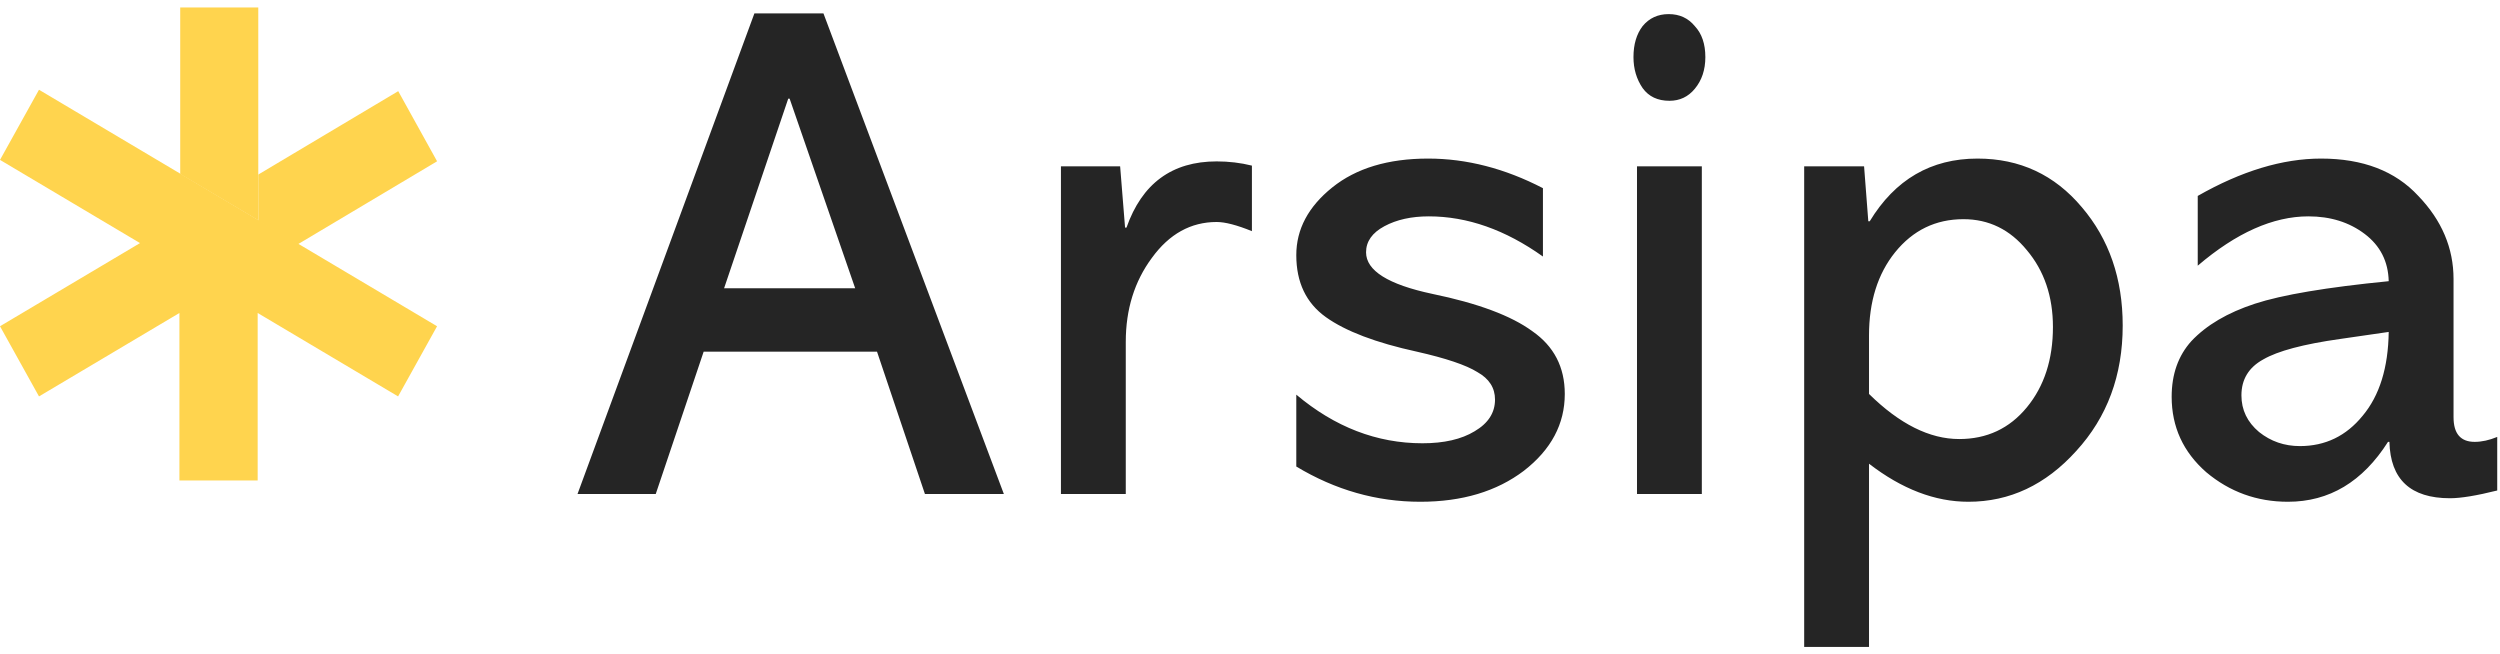
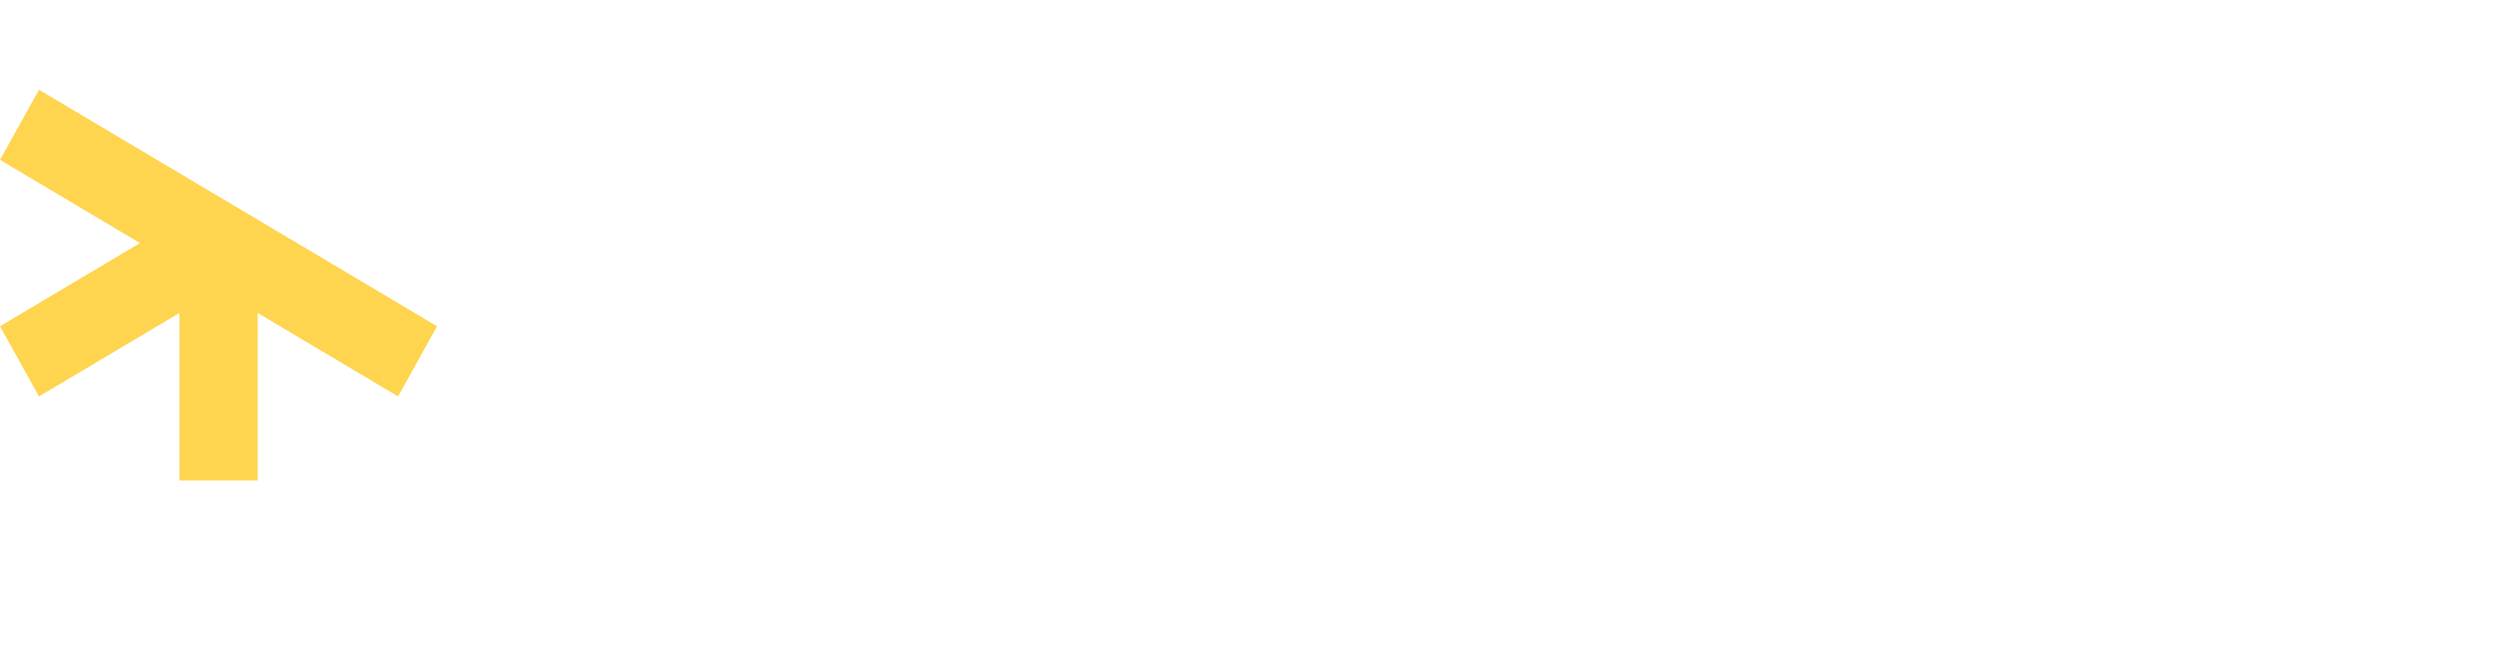
<svg xmlns="http://www.w3.org/2000/svg" width="149" height="39" viewBox="0 0 149 39" fill="none">
  <path d="M15.357 28.634H10.693V18.654L2.324 23.626L0 19.444L8.344 14.488L0 9.53L2.324 5.349L10.693 10.321L13.025 11.707L15.357 13.092L17.706 14.488L26.049 19.445L23.726 23.626L15.357 18.654V28.634Z" fill="#FFD44E" />
-   <path d="M15.393 0.443H10.741V10.373L13.067 11.751L15.393 13.13V0.443Z" fill="#FFD44E" />
-   <path d="M26.05 9.613L23.734 5.433L15.394 10.403V13.173L17.735 14.568L26.05 9.613Z" fill="#FFD44E" />
-   <path d="M44.962 0.799H49.078L59.83 29.443H55.126L52.27 20.959H41.938L39.082 29.443H34.42L44.962 0.799ZM47.062 5.881H46.978L43.156 17.179H50.968L47.062 5.881ZM74.614 9.871V13.777C73.718 13.413 73.018 13.231 72.514 13.231C70.974 13.231 69.686 13.945 68.65 15.373C67.614 16.773 67.096 18.439 67.096 20.371V29.443H63.232V9.913H66.76L67.054 13.567H67.138C68.062 10.935 69.854 9.619 72.514 9.619C73.242 9.619 73.942 9.703 74.614 9.871ZM91.959 11.215V15.289C89.719 13.693 87.451 12.895 85.155 12.895C84.119 12.895 83.237 13.091 82.509 13.483C81.781 13.875 81.417 14.393 81.417 15.037C81.417 16.129 82.733 16.955 85.365 17.515C88.081 18.075 90.069 18.817 91.329 19.741C92.617 20.637 93.261 21.883 93.261 23.479C93.261 25.271 92.449 26.797 90.825 28.057C89.201 29.289 87.143 29.905 84.651 29.905C82.047 29.905 79.583 29.205 77.259 27.805V23.521C79.555 25.453 82.061 26.419 84.777 26.419C86.065 26.419 87.101 26.181 87.885 25.705C88.697 25.229 89.103 24.599 89.103 23.815C89.103 23.115 88.753 22.569 88.053 22.177C87.381 21.757 86.177 21.351 84.441 20.959C82.005 20.427 80.199 19.741 79.023 18.901C77.847 18.061 77.259 16.829 77.259 15.205C77.259 13.665 77.973 12.321 79.401 11.173C80.829 10.025 82.733 9.451 85.113 9.451C87.409 9.451 89.691 10.039 91.959 11.215ZM101.639 3.403C101.639 4.159 101.429 4.789 101.009 5.293C100.617 5.769 100.113 6.007 99.497 6.007C98.797 6.007 98.265 5.755 97.901 5.251C97.537 4.719 97.355 4.103 97.355 3.403C97.355 2.647 97.537 2.031 97.901 1.555C98.293 1.079 98.811 0.841 99.455 0.841C100.099 0.841 100.617 1.079 101.009 1.555C101.429 2.003 101.639 2.619 101.639 3.403ZM97.565 9.913H101.429V29.443H97.565V9.913ZM126.513 19.405C126.513 22.373 125.589 24.865 123.741 26.881C121.921 28.897 119.779 29.905 117.315 29.905C115.327 29.905 113.353 29.149 111.393 27.637V38.557H107.529V9.913H111.099L111.351 13.189H111.435C112.947 10.697 115.089 9.451 117.861 9.451C120.381 9.451 122.453 10.417 124.077 12.349C125.701 14.253 126.513 16.605 126.513 19.405ZM111.393 19.993V23.479C113.213 25.271 115.005 26.167 116.769 26.167C118.421 26.167 119.765 25.537 120.801 24.277C121.837 23.017 122.355 21.421 122.355 19.489C122.355 17.669 121.837 16.143 120.801 14.911C119.793 13.679 118.533 13.063 117.021 13.063C115.369 13.063 114.011 13.721 112.947 15.037C111.911 16.325 111.393 17.977 111.393 19.993ZM146.231 16.633V24.865C146.231 25.845 146.651 26.335 147.491 26.335C147.911 26.335 148.359 26.237 148.835 26.041V29.233C147.603 29.541 146.665 29.695 146.021 29.695C143.669 29.695 142.465 28.575 142.409 26.335H142.325C140.813 28.715 138.825 29.905 136.361 29.905C134.513 29.905 132.889 29.317 131.489 28.141C130.117 26.937 129.431 25.439 129.431 23.647C129.431 22.303 129.823 21.197 130.607 20.329C131.503 19.377 132.763 18.635 134.387 18.103C136.011 17.571 138.671 17.123 142.367 16.759C142.339 15.583 141.863 14.645 140.939 13.945C140.015 13.245 138.895 12.895 137.579 12.895C135.479 12.895 133.281 13.875 130.985 15.835V11.677C133.589 10.193 136.039 9.451 138.335 9.451C140.827 9.451 142.759 10.193 144.131 11.677C145.531 13.133 146.231 14.785 146.231 16.633ZM137.075 26.587C138.587 26.587 139.833 25.985 140.813 24.781C141.821 23.577 142.339 21.911 142.367 19.783L139.469 20.203C137.285 20.511 135.759 20.917 134.891 21.421C134.023 21.897 133.589 22.611 133.589 23.563C133.589 24.431 133.939 25.159 134.639 25.747C135.339 26.307 136.151 26.587 137.075 26.587Z" fill="#252525" />
</svg>